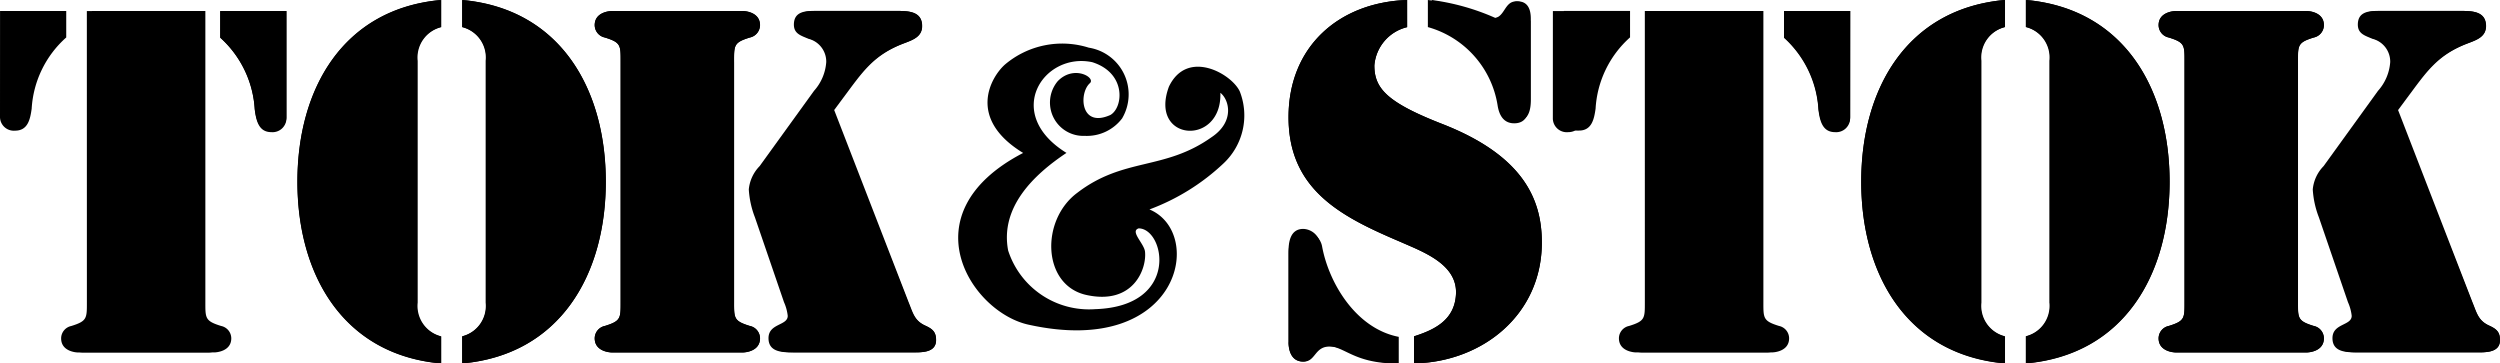
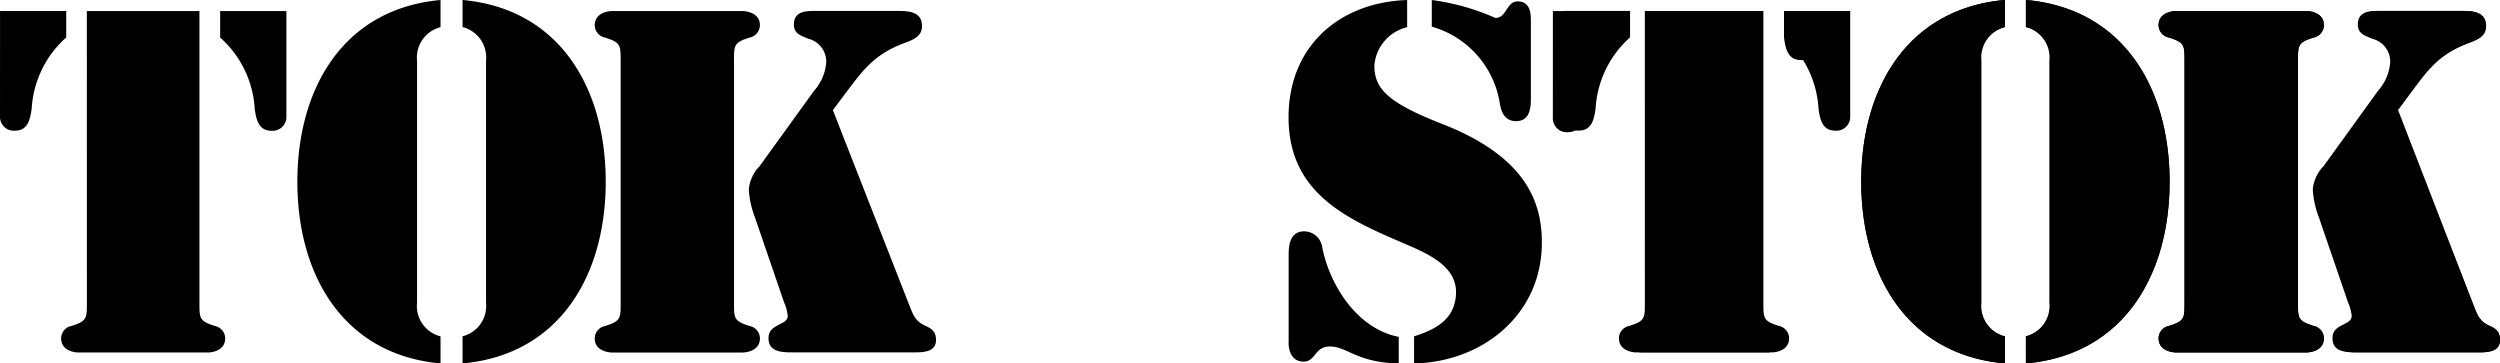
<svg xmlns="http://www.w3.org/2000/svg" id="g30" width="115.725" height="16.823" viewBox="0 0 115.725 16.823">
-   <path id="path4" d="M1673.716,1815.685a2.047,2.047,0,0,1-1.744.824,1.543,1.543,0,0,1-1.249-2.53c.747-.776,1.778-.163,1.489.092-.516.458-.451,2.1.952,1.47.6-.35.744-1.944-.843-2.443-2.257-.479-4.145,2.378-1.192,4.2-1.54,1.024-3.079,2.529-2.7,4.518a3.933,3.933,0,0,0,4.028,2.715c3.939-.126,3.229-3.725,2.017-3.74-.424.128.251.7.291,1.08.084.8-.545,2.489-2.728,2-2.031-.46-2.115-3.457-.41-4.724,2.155-1.654,4.027-1.023,6.207-2.569,1.1-.726.826-1.749.419-2.062.081,2.5-3.325,2.267-2.382-.284.849-1.774,2.916-.59,3.283.227a3.041,3.041,0,0,1-.756,3.325,10.128,10.128,0,0,1-3.428,2.131c2.59,1.083,1.427,6.861-5.547,5.345-2.679-.537-5.715-5.147-.3-7.96-2.627-1.606-1.482-3.523-.843-4.091a4.1,4.1,0,0,1,3.882-.782,2.189,2.189,0,0,1,1.552,3.256m13.182-5.464c-3.14.108-5.489,2.141-5.489,5.427,0,3.4,2.5,4.628,5.19,5.774,1.025.454,2.605,1.017,2.563,2.379-.043,1.189-.918,1.665-1.944,1.989v1.254c3.161-.065,5.917-2.248,5.917-5.6,0-1.99-.854-4.023-4.634-5.493-2.542-.995-3.119-1.643-3.119-2.7a1.985,1.985,0,0,1,1.517-1.773Zm5.66.974c0-.173.043-.908-.618-.908-.556,0-.513.778-1.069.778a10.956,10.956,0,0,0-3.011-.843v1.254a4.493,4.493,0,0,1,3.226,3.611c.065.432.257.843.769.843.62,0,.7-.54.7-1.038v-3.7Zm-11.149,14.856c0,.108,0,.907.662.907.534,0,.47-.713,1.153-.713.769,0,1.175.756,3.033.8v-1.254c-1.879-.39-3.076-2.53-3.375-4.259a.828.828,0,0,0-.79-.714c-.6,0-.683.606-.683,1.059v4.173Z" transform="translate(-1621.762 -1810.22)" />
  <path id="path6" d="M2103.927,1810.22c-3.141.108-5.489,2.141-5.489,5.427,0,3.4,2.5,4.628,5.19,5.774,1.025.454,2.606,1.017,2.563,2.379-.043,1.189-.918,1.665-1.943,1.989v1.254c3.161-.065,5.916-2.248,5.916-5.6,0-1.99-.854-4.023-4.634-5.493-2.542-.994-3.119-1.643-3.119-2.7a1.986,1.986,0,0,1,1.517-1.773v-1.254Zm5.725.956c0-.17.042-.892-.6-.892-.543,0-.5.765-1.044.765a10.66,10.66,0,0,0-2.94-.828v1.232a4.406,4.406,0,0,1,3.149,3.547c.062.425.25.828.75.828.6,0,.688-.531.688-1.02v-3.632h0Z" transform="translate(-2038.791 -1810.22)" />
  <path id="path8" d="M2098.438,1839.968c0,.106,0,.892.7.892.561,0,.495-.7,1.212-.7.809,0,1.236.743,3.189.786v-1.232c-1.976-.382-3.234-2.485-3.548-4.184a.851.851,0,0,0-.831-.7c-.628,0-.717.6-.717,1.041v4.1Zm16.767-1.9c0,.782.02.909-.724,1.14a.587.587,0,0,0-.468.571c0,.612.7.655.787.655h6.021c.085,0,.788-.042.788-.654a.587.587,0,0,0-.468-.571c-.745-.232-.723-.359-.723-1.141v-13.438H2115.2Zm9.232-13.438h-3.062v1.225a4.784,4.784,0,0,1,1.595,3.3c.064.465.17,1.014.767,1.014a.639.639,0,0,0,.7-.613v-4.922Zm-13.253,4.922a.64.64,0,0,0,.7.613c.6,0,.7-.549.767-1.014a4.781,4.781,0,0,1,1.595-3.3v-1.225h-3.063Z" transform="translate(-2038.791 -1824.121)" />
-   <path id="path10" d="M2448.557,1824.168c0,.782.021.908-.728,1.14a.588.588,0,0,0-.472.571c0,.612.707.655.792.655h6.062c.086,0,.793-.042.793-.654a.589.589,0,0,0-.472-.571c-.75-.233-.728-.359-.728-1.141V1810.73h-5.248Zm9.506-13.438H2455v1.241a4.879,4.879,0,0,1,1.593,3.339c.064.471.17,1.027.765,1.027a.643.643,0,0,0,.7-.621Zm-13.765,4.987a.644.644,0,0,0,.7.621c.594,0,.7-.556.765-1.027a4.876,4.876,0,0,1,1.592-3.339v-1.241H2444.3Zm20.931-5.5c-4.537.412-6.656,4.109-6.656,8.412s2.119,8,6.656,8.411v-1.253a1.45,1.45,0,0,1-1.092-1.557v-11.2a1.45,1.45,0,0,1,1.092-1.557Zm.962,16.823c4.538-.41,6.656-4.109,6.656-8.412s-2.119-8-6.656-8.41v1.254a1.45,1.45,0,0,1,1.092,1.556v11.2a1.45,1.45,0,0,1-1.092,1.557Z" transform="translate(-2372.417 -1810.22)" />
+   <path id="path10" d="M2448.557,1824.168c0,.782.021.908-.728,1.14a.588.588,0,0,0-.472.571c0,.612.707.655.792.655h6.062c.086,0,.793-.042.793-.654a.589.589,0,0,0-.472-.571c-.75-.233-.728-.359-.728-1.141V1810.73h-5.248Zm9.506-13.438H2455v1.241c.064.471.17,1.027.765,1.027a.643.643,0,0,0,.7-.621Zm-13.765,4.987a.644.644,0,0,0,.7.621c.594,0,.7-.556.765-1.027a4.876,4.876,0,0,1,1.592-3.339v-1.241H2444.3Zm20.931-5.5c-4.537.412-6.656,4.109-6.656,8.412s2.119,8,6.656,8.411v-1.253a1.45,1.45,0,0,1-1.092-1.557v-11.2a1.45,1.45,0,0,1,1.092-1.557Zm.962,16.823c4.538-.41,6.656-4.109,6.656-8.412s-2.119-8-6.656-8.41v1.254a1.45,1.45,0,0,1,1.092,1.556v11.2a1.45,1.45,0,0,1-1.092,1.557Z" transform="translate(-2372.417 -1810.22)" />
  <path id="path12" d="M2854.431,1810.22c-4.518.412-6.627,4.109-6.627,8.412s2.11,8,6.627,8.412v-1.253a1.449,1.449,0,0,1-1.087-1.556v-11.2a1.45,1.45,0,0,1,1.087-1.557Zm1.02,16.823c4.518-.41,6.627-4.109,6.627-8.412s-2.11-8-6.627-8.412v1.254a1.45,1.45,0,0,1,1.087,1.557v11.2a1.45,1.45,0,0,1-1.087,1.557Z" transform="translate(-2761.647 -1810.22)" />
  <path id="path14" d="M3247.985,1829.213l.407-.55c.9-1.2,1.393-2.006,2.873-2.556.386-.148.793-.3.793-.781,0-.676-.621-.7-1.136-.7h-3.667c-.449,0-1.05-.021-1.05.634,0,.423.321.507.664.655a1.087,1.087,0,0,1,.814,1.077,2.244,2.244,0,0,1-.557,1.331l-2.487,3.487a1.787,1.787,0,0,0-.493,1.078,4.317,4.317,0,0,0,.279,1.288l1.329,3.93a2.115,2.115,0,0,1,.172.633c0,.465-.879.338-.879,1.035,0,.655.644.655,1.136.655h5.381c.43,0,1.137.042,1.137-.57,0-.4-.193-.528-.515-.675-.494-.233-.558-.592-.751-1.056l-3.452-8.917Zm-4.633-2.218c0-.782-.021-.908.729-1.141a.589.589,0,0,0,.472-.571c0-.612-.708-.655-.794-.655h-6.068c-.085,0-.793.043-.793.654a.588.588,0,0,0,.472.571c.75.233.729.359.729,1.141v11.07c0,.781.02.909-.729,1.141a.588.588,0,0,0-.472.57c0,.613.708.655.793.655h6.068c.086,0,.794-.042.794-.655a.589.589,0,0,0-.472-.57c-.75-.232-.729-.36-.729-1.141v-11.07Z" transform="translate(-3136.977 -1824.119)" />
  <path id="path16" d="M3442.54,1829.213l.412-.55c.912-1.2,1.412-2.007,2.911-2.556.391-.148.8-.3.8-.782,0-.676-.63-.7-1.151-.7H3441.8c-.456,0-1.063-.021-1.063.634,0,.422.326.507.673.655a1.09,1.09,0,0,1,.826,1.078,2.23,2.23,0,0,1-.565,1.331l-2.52,3.487a1.775,1.775,0,0,0-.5,1.078,4.26,4.26,0,0,0,.282,1.288l1.347,3.93a2.117,2.117,0,0,1,.173.633c0,.465-.89.338-.89,1.035,0,.655.652.655,1.151.655h5.453c.434,0,1.15.042,1.15-.57,0-.4-.2-.528-.521-.675-.5-.233-.565-.592-.761-1.056l-3.5-8.917Z" transform="translate(-3331.593 -1824.119)" />
  <path id="path18" d="M518.734,1827c0-.782-.022-.908.728-1.141a.588.588,0,0,0,.472-.571c0-.612-.707-.654-.793-.654h-6.062c-.086,0-.792.042-.792.654a.588.588,0,0,0,.472.571c.749.233.728.359.728,1.141v11.073c0,.781.021.908-.728,1.14a.589.589,0,0,0-.472.571c0,.613.707.655.792.655h6.061c.087,0,.793-.042.793-.655a.588.588,0,0,0-.472-.571c-.749-.232-.728-.359-.728-1.14V1827Zm-102.347,11.072c0,.782.02.909-.724,1.14a.588.588,0,0,0-.468.571c0,.612.7.655.788.655H422c.086,0,.788-.042.788-.654a.587.587,0,0,0-.468-.571c-.744-.232-.723-.359-.723-1.141v-13.438h-5.212Zm9.232-13.438h-3.063v1.225a4.781,4.781,0,0,1,1.6,3.3c.065.465.171,1.014.766,1.014a.639.639,0,0,0,.7-.613v-4.922Zm-13.254,4.922a.64.64,0,0,0,.7.613c.6,0,.7-.549.766-1.014a4.782,4.782,0,0,1,1.6-3.3v-1.225h-3.064Z" transform="translate(-412.365 -1824.121)" />
-   <path id="path20" d="M500.03,1824.168c0,.782.021.908-.728,1.14a.589.589,0,0,0-.472.571c0,.612.707.655.792.655h6.063c.086,0,.792-.042.792-.654a.588.588,0,0,0-.472-.571c-.75-.233-.728-.359-.728-1.141V1810.73h-5.249v13.438Zm9-13.438h-3.058v1.241a4.877,4.877,0,0,1,1.593,3.339c.064.471.17,1.027.765,1.027a.643.643,0,0,0,.7-.621v-4.987Zm7.167-.51c-4.537.412-6.656,4.109-6.656,8.412s2.119,8,6.656,8.411v-1.253a1.45,1.45,0,0,1-1.092-1.557v-11.2a1.45,1.45,0,0,1,1.092-1.557Zm.963,16.823c4.537-.41,6.656-4.109,6.656-8.412s-2.119-8-6.656-8.41v1.254a1.45,1.45,0,0,1,1.092,1.556v11.2a1.45,1.45,0,0,1-1.092,1.557Z" transform="translate(-495.771 -1810.22)" />
  <path id="path22" d="M808.086,1810.22c-4.518.412-6.627,4.109-6.627,8.412s2.11,8,6.627,8.412v-1.253a1.449,1.449,0,0,1-1.087-1.556v-11.2a1.45,1.45,0,0,1,1.087-1.557Zm1.02,16.823c4.518-.41,6.627-4.109,6.627-8.412s-2.109-8-6.627-8.412v1.254a1.45,1.45,0,0,1,1.087,1.557v11.2a1.45,1.45,0,0,1-1.087,1.557Z" transform="translate(-787.694 -1810.22)" />
-   <path id="path24" d="M1201.637,1829.213l.408-.55c.9-1.2,1.394-2.006,2.873-2.556.386-.148.793-.3.793-.781,0-.676-.621-.7-1.137-.7h-3.667c-.451,0-1.05-.021-1.05.634,0,.423.321.507.664.655a1.088,1.088,0,0,1,.815,1.077,2.246,2.246,0,0,1-.557,1.331l-2.488,3.487a1.791,1.791,0,0,0-.492,1.078,4.313,4.313,0,0,0,.279,1.288l1.329,3.93a2.1,2.1,0,0,1,.172.633c0,.465-.879.338-.879,1.035,0,.655.644.655,1.137.655h5.382c.429,0,1.137.042,1.137-.57,0-.4-.193-.528-.515-.675-.493-.233-.557-.592-.75-1.056l-3.454-8.917Zm-4.632-2.218c0-.782-.022-.908.729-1.141a.589.589,0,0,0,.472-.571c0-.612-.708-.655-.793-.655h-6.069c-.086,0-.793.043-.793.654a.589.589,0,0,0,.472.571c.749.233.729.359.729,1.141v11.07c0,.781.02.909-.729,1.141a.589.589,0,0,0-.472.57c0,.613.708.655.793.655h6.069c.087,0,.793-.042.793-.655a.588.588,0,0,0-.472-.57c-.751-.232-.729-.36-.729-1.141v-11.07Z" transform="translate(-1163.023 -1824.119)" />
  <path id="path26" d="M1396.195,1829.213l.412-.55c.912-1.2,1.412-2.007,2.911-2.556.391-.148.8-.3.8-.782,0-.676-.63-.7-1.152-.7h-3.714c-.457,0-1.064-.021-1.064.634,0,.422.326.507.673.655a1.09,1.09,0,0,1,.825,1.078,2.228,2.228,0,0,1-.565,1.331l-2.52,3.487a1.78,1.78,0,0,0-.5,1.078,4.275,4.275,0,0,0,.282,1.288l1.347,3.93a2.121,2.121,0,0,1,.173.633c0,.465-.89.338-.89,1.035,0,.656.652.656,1.151.656h5.451c.435,0,1.152.042,1.152-.571,0-.4-.2-.528-.522-.675-.5-.232-.565-.591-.76-1.056l-3.495-8.917Z" transform="translate(-1357.639 -1824.119)" />
  <path id="path28" d="M1197,1827c0-.782-.022-.908.728-1.141a.589.589,0,0,0,.471-.571c0-.612-.707-.654-.792-.654h-6.062c-.086,0-.792.042-.792.654a.588.588,0,0,0,.472.571c.749.233.728.359.728,1.141v11.073c0,.781.021.908-.728,1.14a.589.589,0,0,0-.472.571c0,.612.707.655.792.655h6.063c.086,0,.792-.042.792-.655a.588.588,0,0,0-.471-.571c-.75-.232-.728-.359-.728-1.14V1827Z" transform="translate(-1163.023 -1824.121)" />
</svg>